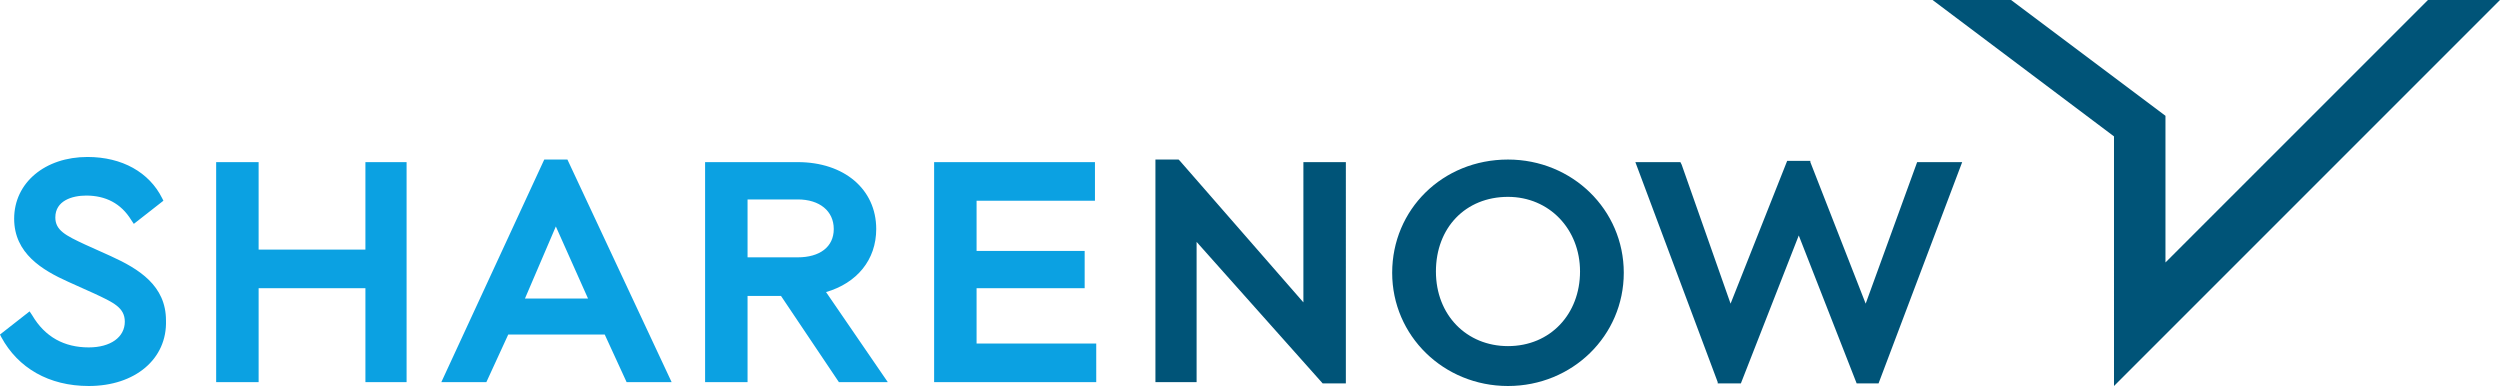
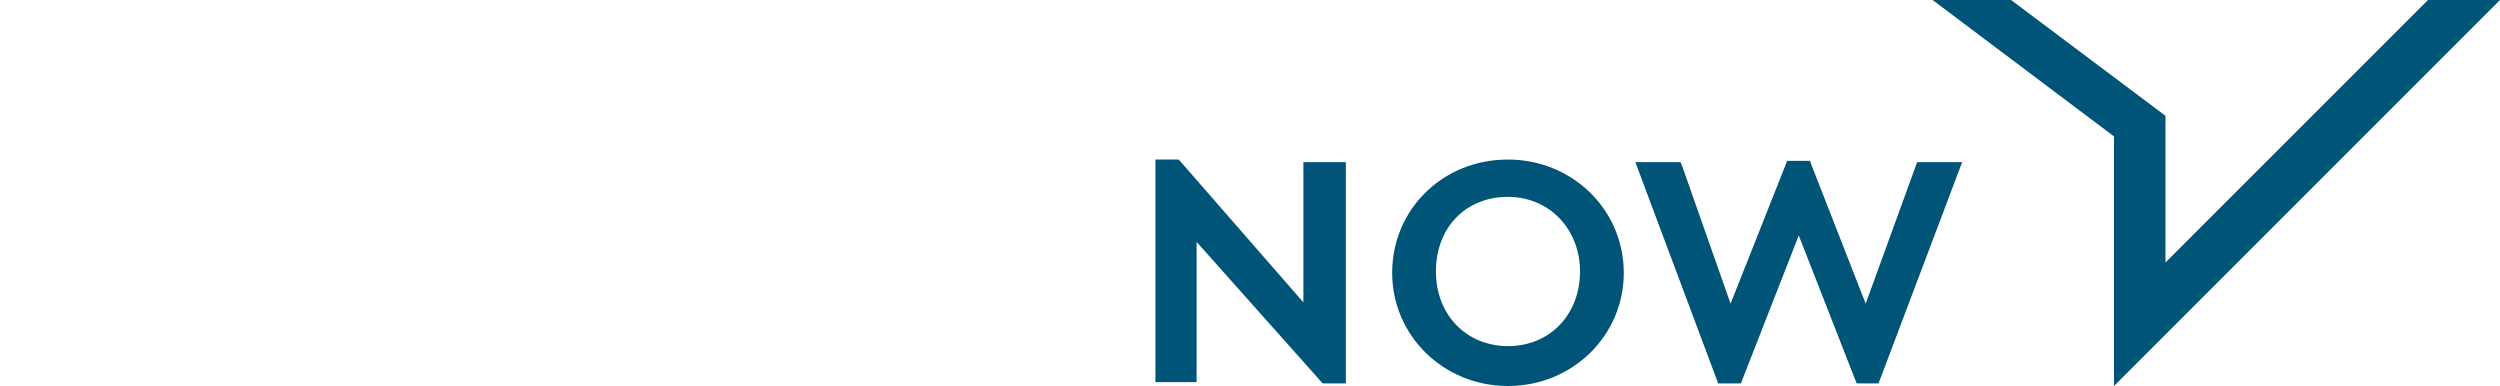
<svg xmlns="http://www.w3.org/2000/svg" viewBox="0 0 194.3 30">
  <path d="M194.3 0h-5.6 0 0l-20.4 20.4V9h0 0l-12-9h0 0-6.1-.1.1l14.1 10.6V30h0 0l30-30h0zm-89.7 29.8h-1.8l-9.8-11v10.9h-3.2V12.4h1.8l.1.1 9.6 11V12.6h3.3zm12.6.2c-5 0-9-3.9-9-8.8s3.9-8.8 9-8.8c5 0 9 3.9 9 8.8s-4 8.8-9 8.8zm0-14.7c-3.3 0-5.6 2.4-5.6 5.8s2.4 5.8 5.6 5.8c3.3 0 5.6-2.5 5.6-5.8s-2.4-5.8-5.6-5.8zM146 29.8h-1.7l-4.5-11.5-4.5 11.5h-1.8v-.1l-6.4-17.1h3.5l.1.2 3.8 10.8 4.4-11.1h1.8v.1l4.3 11 4-11h3.5z" fill="#005478" />
-   <path d="M6.9 30c-3.1 0-5.5-1.4-6.8-3.8L0 26l2.3-1.8.2.3C3.5 26.2 5 27 6.9 27c1.7 0 2.8-.8 2.8-2 0-1.1-.9-1.5-2.4-2.2l-2-.9c-2-.9-4.2-2.2-4.2-4.9 0-2.8 2.4-4.8 5.7-4.8 2.7 0 4.8 1.2 5.8 3.2l.1.2-2.3 1.8-.2-.3c-.8-1.3-2-1.9-3.5-1.9-1.1 0-2.4.4-2.4 1.7 0 1 .8 1.4 2.3 2.1l2 .9c2.2 1 4.3 2.3 4.3 5 .1 3-2.4 5.1-6 5.1zm24.7-.3h-3.2v-7.3h-8.3v7.3h-3.3V12.6h3.3v6.8h8.3v-6.8h3.2zm20.6 0h-3.5L47 26h-7.5l-1.7 3.7h-3.5l8-17.3h1.8l8.1 17.3zm-11.4-6.5h4.9l-2.5-5.6-2.4 5.6zM69 29.7h-3.8L60.7 23h-2.6v6.7h-3.3V12.6H62c3.6 0 6.1 2.1 6.1 5.2 0 2.4-1.5 4.2-3.9 4.9l4.8 7zM58.1 20H62c1.7 0 2.8-.8 2.8-2.2s-1.1-2.3-2.8-2.3h-3.9V20zm27.1 9.7H72.6V12.6h12.5v3h-9.2v3.9h8.4v2.9h-8.4v4.3h9.3z" fill="#0ba1e2" />
</svg>